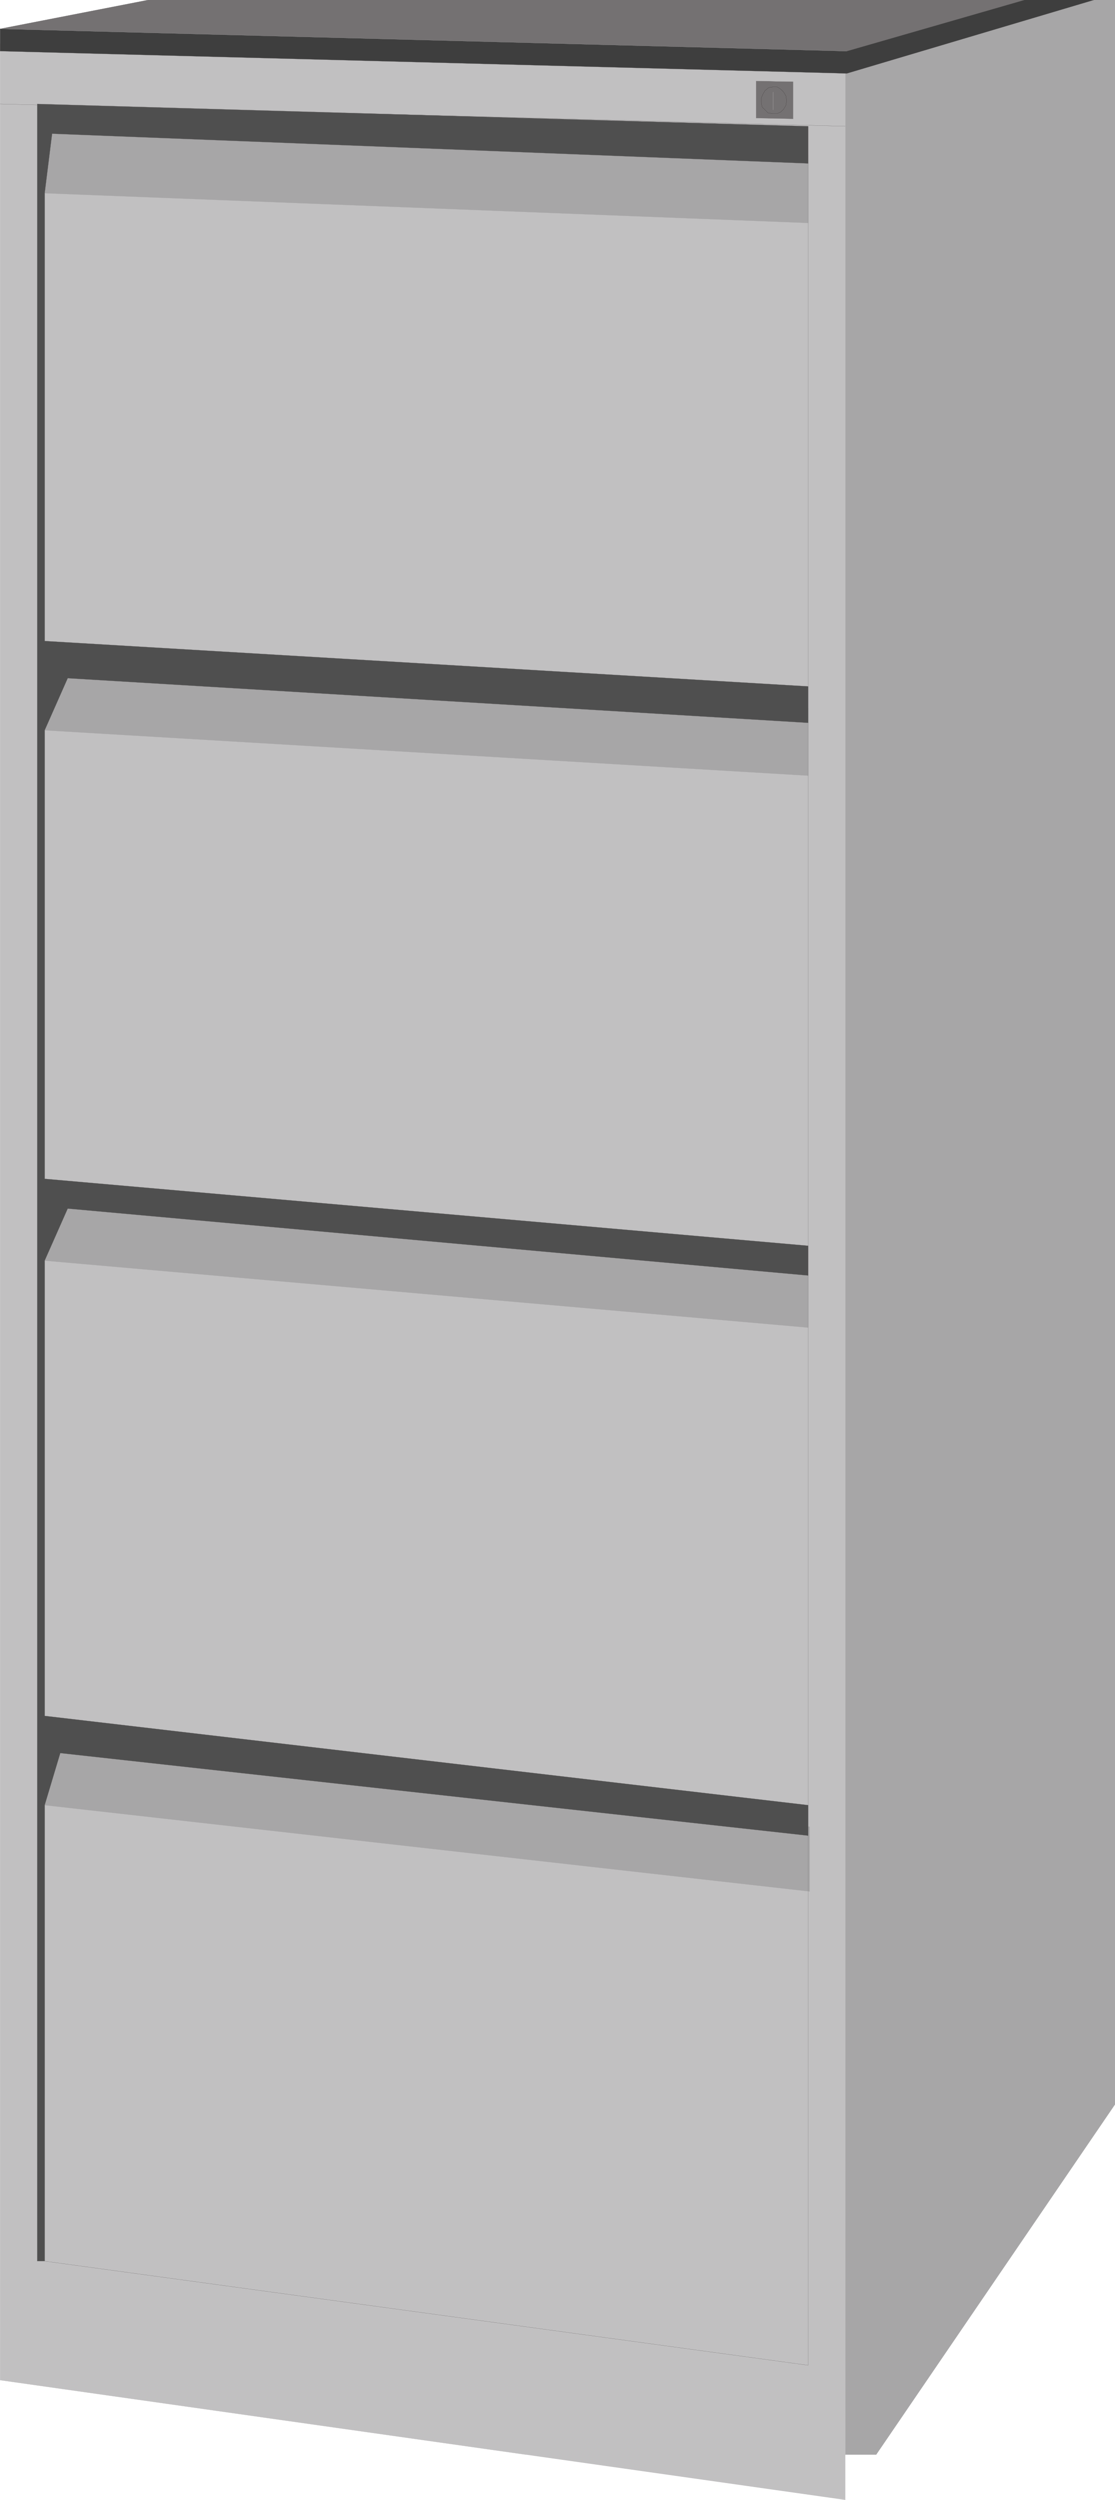
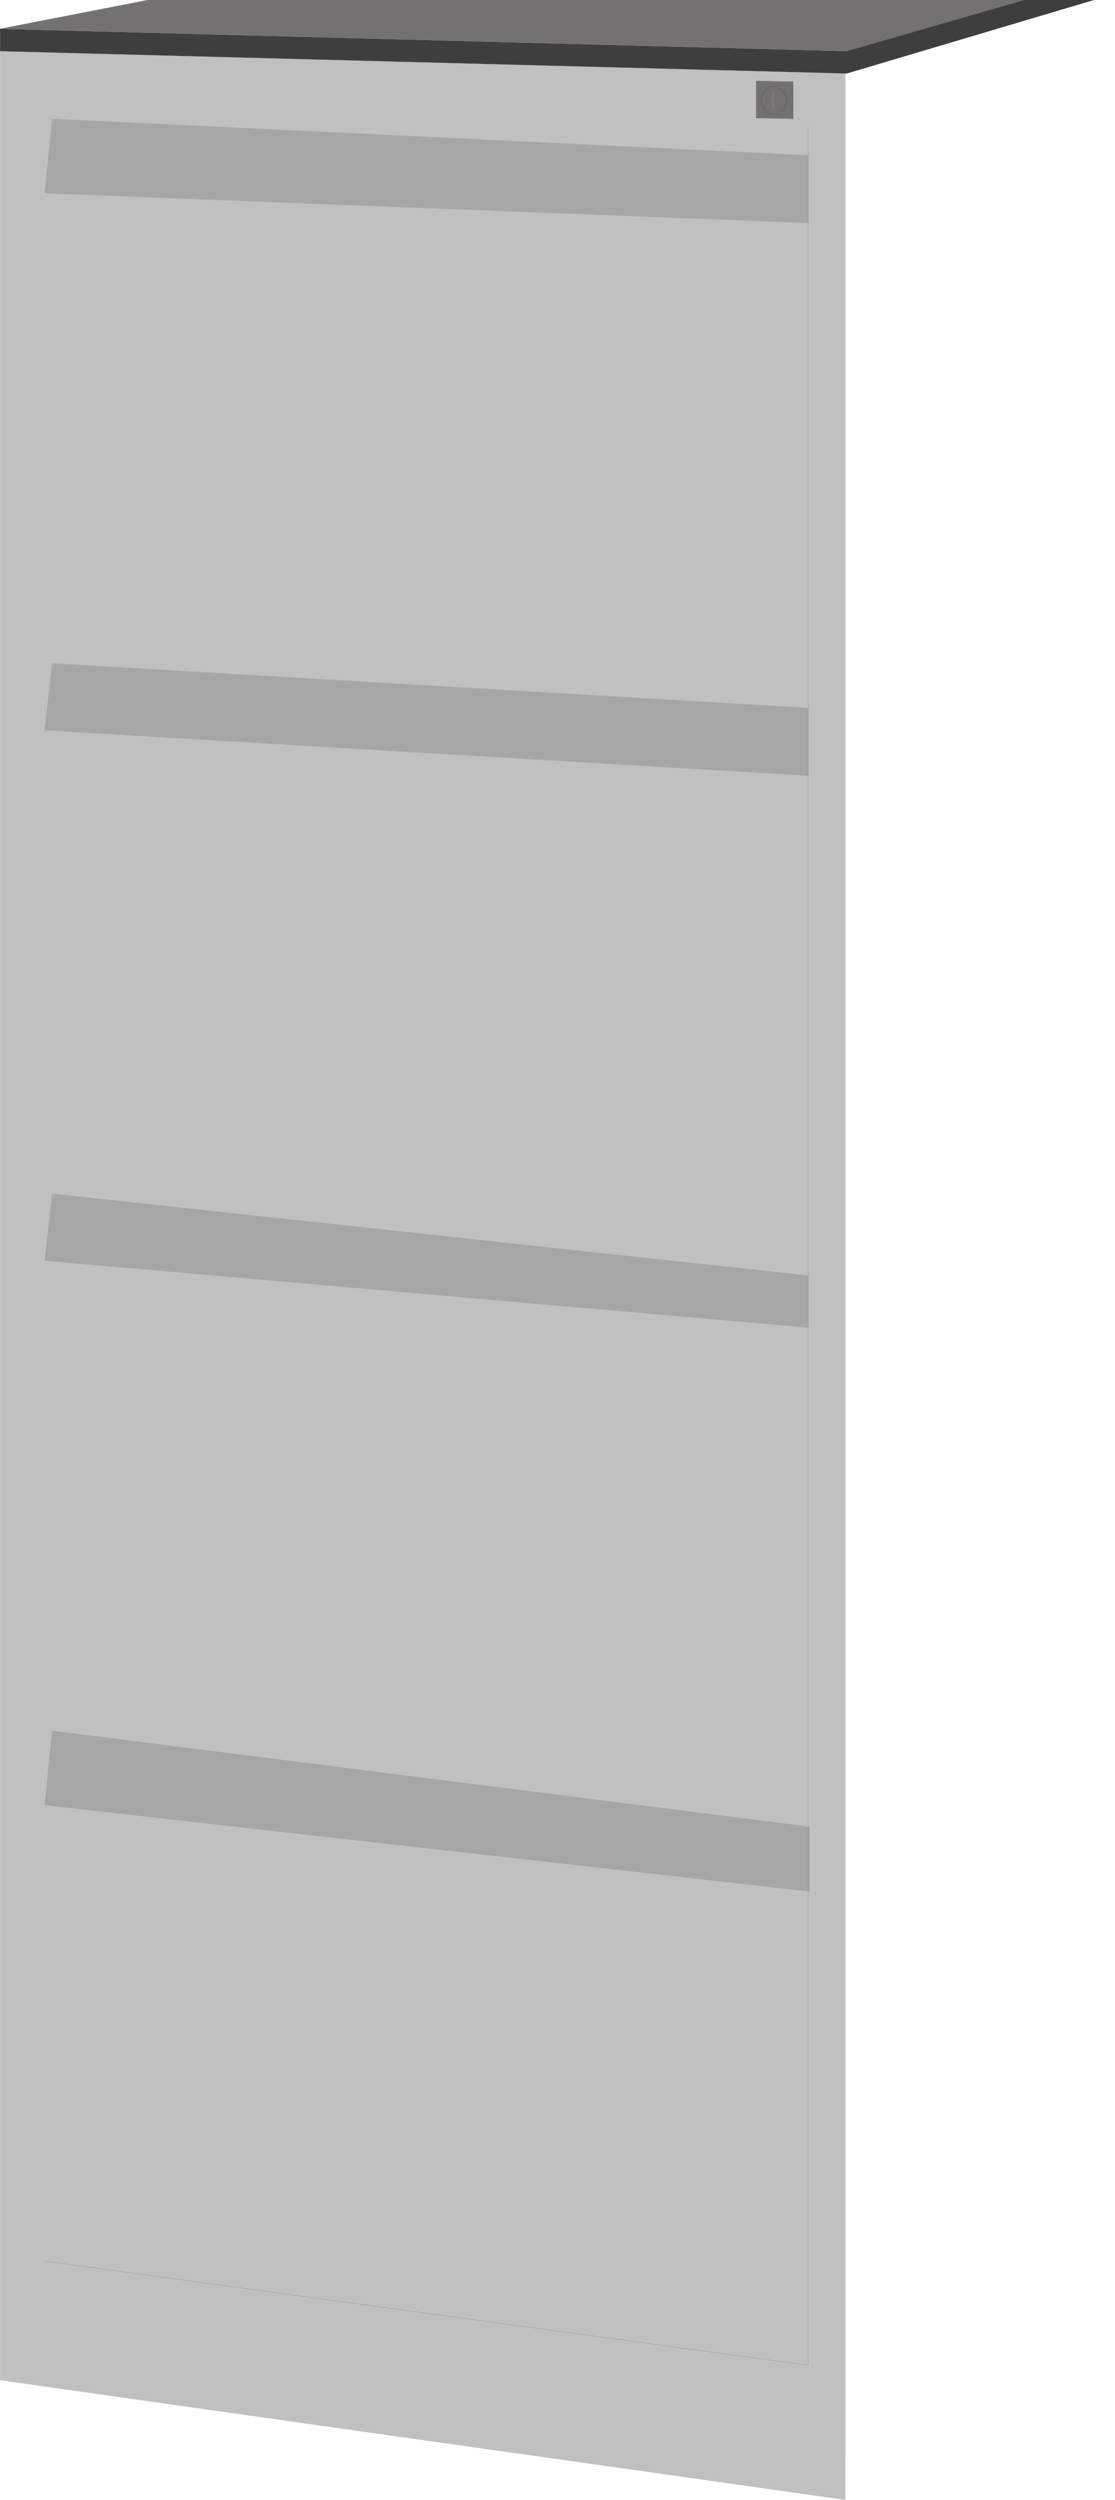
<svg xmlns="http://www.w3.org/2000/svg" width="359.964" height="806.582">
  <defs>
    <clipPath id="a">
-       <path d="M362 0h124v792H362Zm0 0" />
-     </clipPath>
+       </clipPath>
    <clipPath id="b">
      <path d="M126 13h274v779H126Zm0 0" />
    </clipPath>
    <clipPath id="c">
      <path d="M126 0h360v24H126Zm0 0" />
    </clipPath>
    <clipPath id="d">
      <path d="M126 0h360v25H126Zm0 0" />
    </clipPath>
    <clipPath id="e">
      <path d="M126 0h360v17H126Zm0 0" />
    </clipPath>
    <clipPath id="f">
      <path d="M126 0h360v18H126Zm0 0" />
    </clipPath>
    <clipPath id="g">
      <path d="M126 8h275v10H126Zm0 0" />
    </clipPath>
    <clipPath id="h">
      <path d="M126 32h274v10H126Zm0 0" />
    </clipPath>
  </defs>
  <g clip-path="url(#a)" transform="translate(-126.036)">
    <path fill="#a7a6a7" stroke="#a7a6a7" stroke-miterlimit="10" stroke-width=".045" d="M486.059-5.102v684L398.94 806.582l-36.24-29.043 4.8-768.238L486.059-5.102" />
  </g>
  <path fill="#c1c0c1" d="M272.905 806.582.022 767.942V14.101h272.883v792.48" />
  <g clip-path="url(#b)" transform="translate(-126.036)">
    <path fill="none" stroke="#c1c0c1" stroke-miterlimit="10" stroke-width=".045" d="m398.941 806.582-272.882-38.64V14.101H398.94v792.48" />
  </g>
  <g clip-path="url(#c)" transform="translate(-126.036)">
    <path fill="#3e3e3e" d="m486.059-8.46-.239 6.48-86.398 25.68-273.363-7.2V9.3l99.12-9.6 260.88-8.16" />
  </g>
  <g clip-path="url(#d)" transform="translate(-126.036)">
    <path fill="none" stroke="#595657" stroke-miterlimit="10" stroke-width=".045" d="m486.059-8.46-.239 6.48-86.398 25.68-273.363-7.2V9.3l99.12-9.6 260.88-8.16" />
  </g>
  <g clip-path="url(#e)" transform="translate(-126.036)">
    <path fill="#747172" d="M126.059 9.3 246.78-14.218 486.06-8.46 399.422 16.5 126.059 9.3" />
  </g>
  <g clip-path="url(#f)" transform="translate(-126.036)">
    <path fill="none" stroke="#747172" stroke-miterlimit="10" stroke-width=".045" d="M126.059 9.3 246.78-14.218 486.06-8.46 399.422 16.5 126.059 9.3" />
  </g>
  <g clip-path="url(#g)" transform="translate(-126.036)">
    <path fill="none" stroke="#a7a6a7" stroke-miterlimit="10" stroke-width=".045" d="m126.059 9.3 273.363 7.2" />
  </g>
  <path fill="#a7a6a7" stroke="#a7a6a7" stroke-miterlimit="10" stroke-width=".045" d="m14.425 235.621 246.48 14.64v-21.84L16.823 214.02l-2.398 21.601m0 171.117 246.48 21.602v-16.8l-244.082-26.4-2.398 21.598m0 175.684 246.96 27.84v-20.883L16.824 558.422l-2.398 24M14.425 62.34l246.48 9.601v-21.84L16.823 38.34l-2.398 24" />
-   <path fill="#4f4f4f" stroke="#686565" stroke-miterlimit="10" stroke-width=".045" d="M12.022 33.54v696h2.403V582.421l5.039-16.8 241.441 26.64v-9.84l-246.48-28.8V406.737l7.437-16.797 239.043 21.598v-9.598l-246.48-21.6V235.62l7.437-16.8 239.043 14.398V221.46l-246.48-14.64V62.34l2.398-19.2 244.082 9.598v-12L12.022 33.54" />
  <path fill="none" stroke="#595657" stroke-miterlimit="10" stroke-width=".045" d="m14.425 729.54 246.48 33.6V40.739" />
  <g clip-path="url(#h)" transform="translate(-126.036)">
-     <path fill="none" stroke="#595657" stroke-miterlimit="10" stroke-width=".045" d="m126.059 33.54 272.882 7.198" />
-   </g>
+     </g>
  <path fill="#747172" stroke="#747172" stroke-miterlimit="10" stroke-width=".045" d="m244.105 26.102 12 .238v12l-12-.238v-12" />
-   <path fill="none" stroke="#dedddf" stroke-miterlimit="10" stroke-width=".045" d="m244.105 26.102 12 .238v12" />
  <path fill="none" stroke="#2f2b2b" stroke-miterlimit="10" stroke-width=".045" d="m253.944 32.34-.242-1.442-.719-1.199-.96-.96-1.2-.72h-1.199l-1.441.243-1.2.957-.718 1.203-.48 1.2v1.437l.238 1.441 1.921 1.922 1.442.238h1.437l1.2-.48.96-.961.72-1.2.241-1.44v-.24" />
  <path fill="none" stroke="#dedddf" stroke-miterlimit="10" stroke-width=".045" d="M249.624 29.7v5.76" />
</svg>